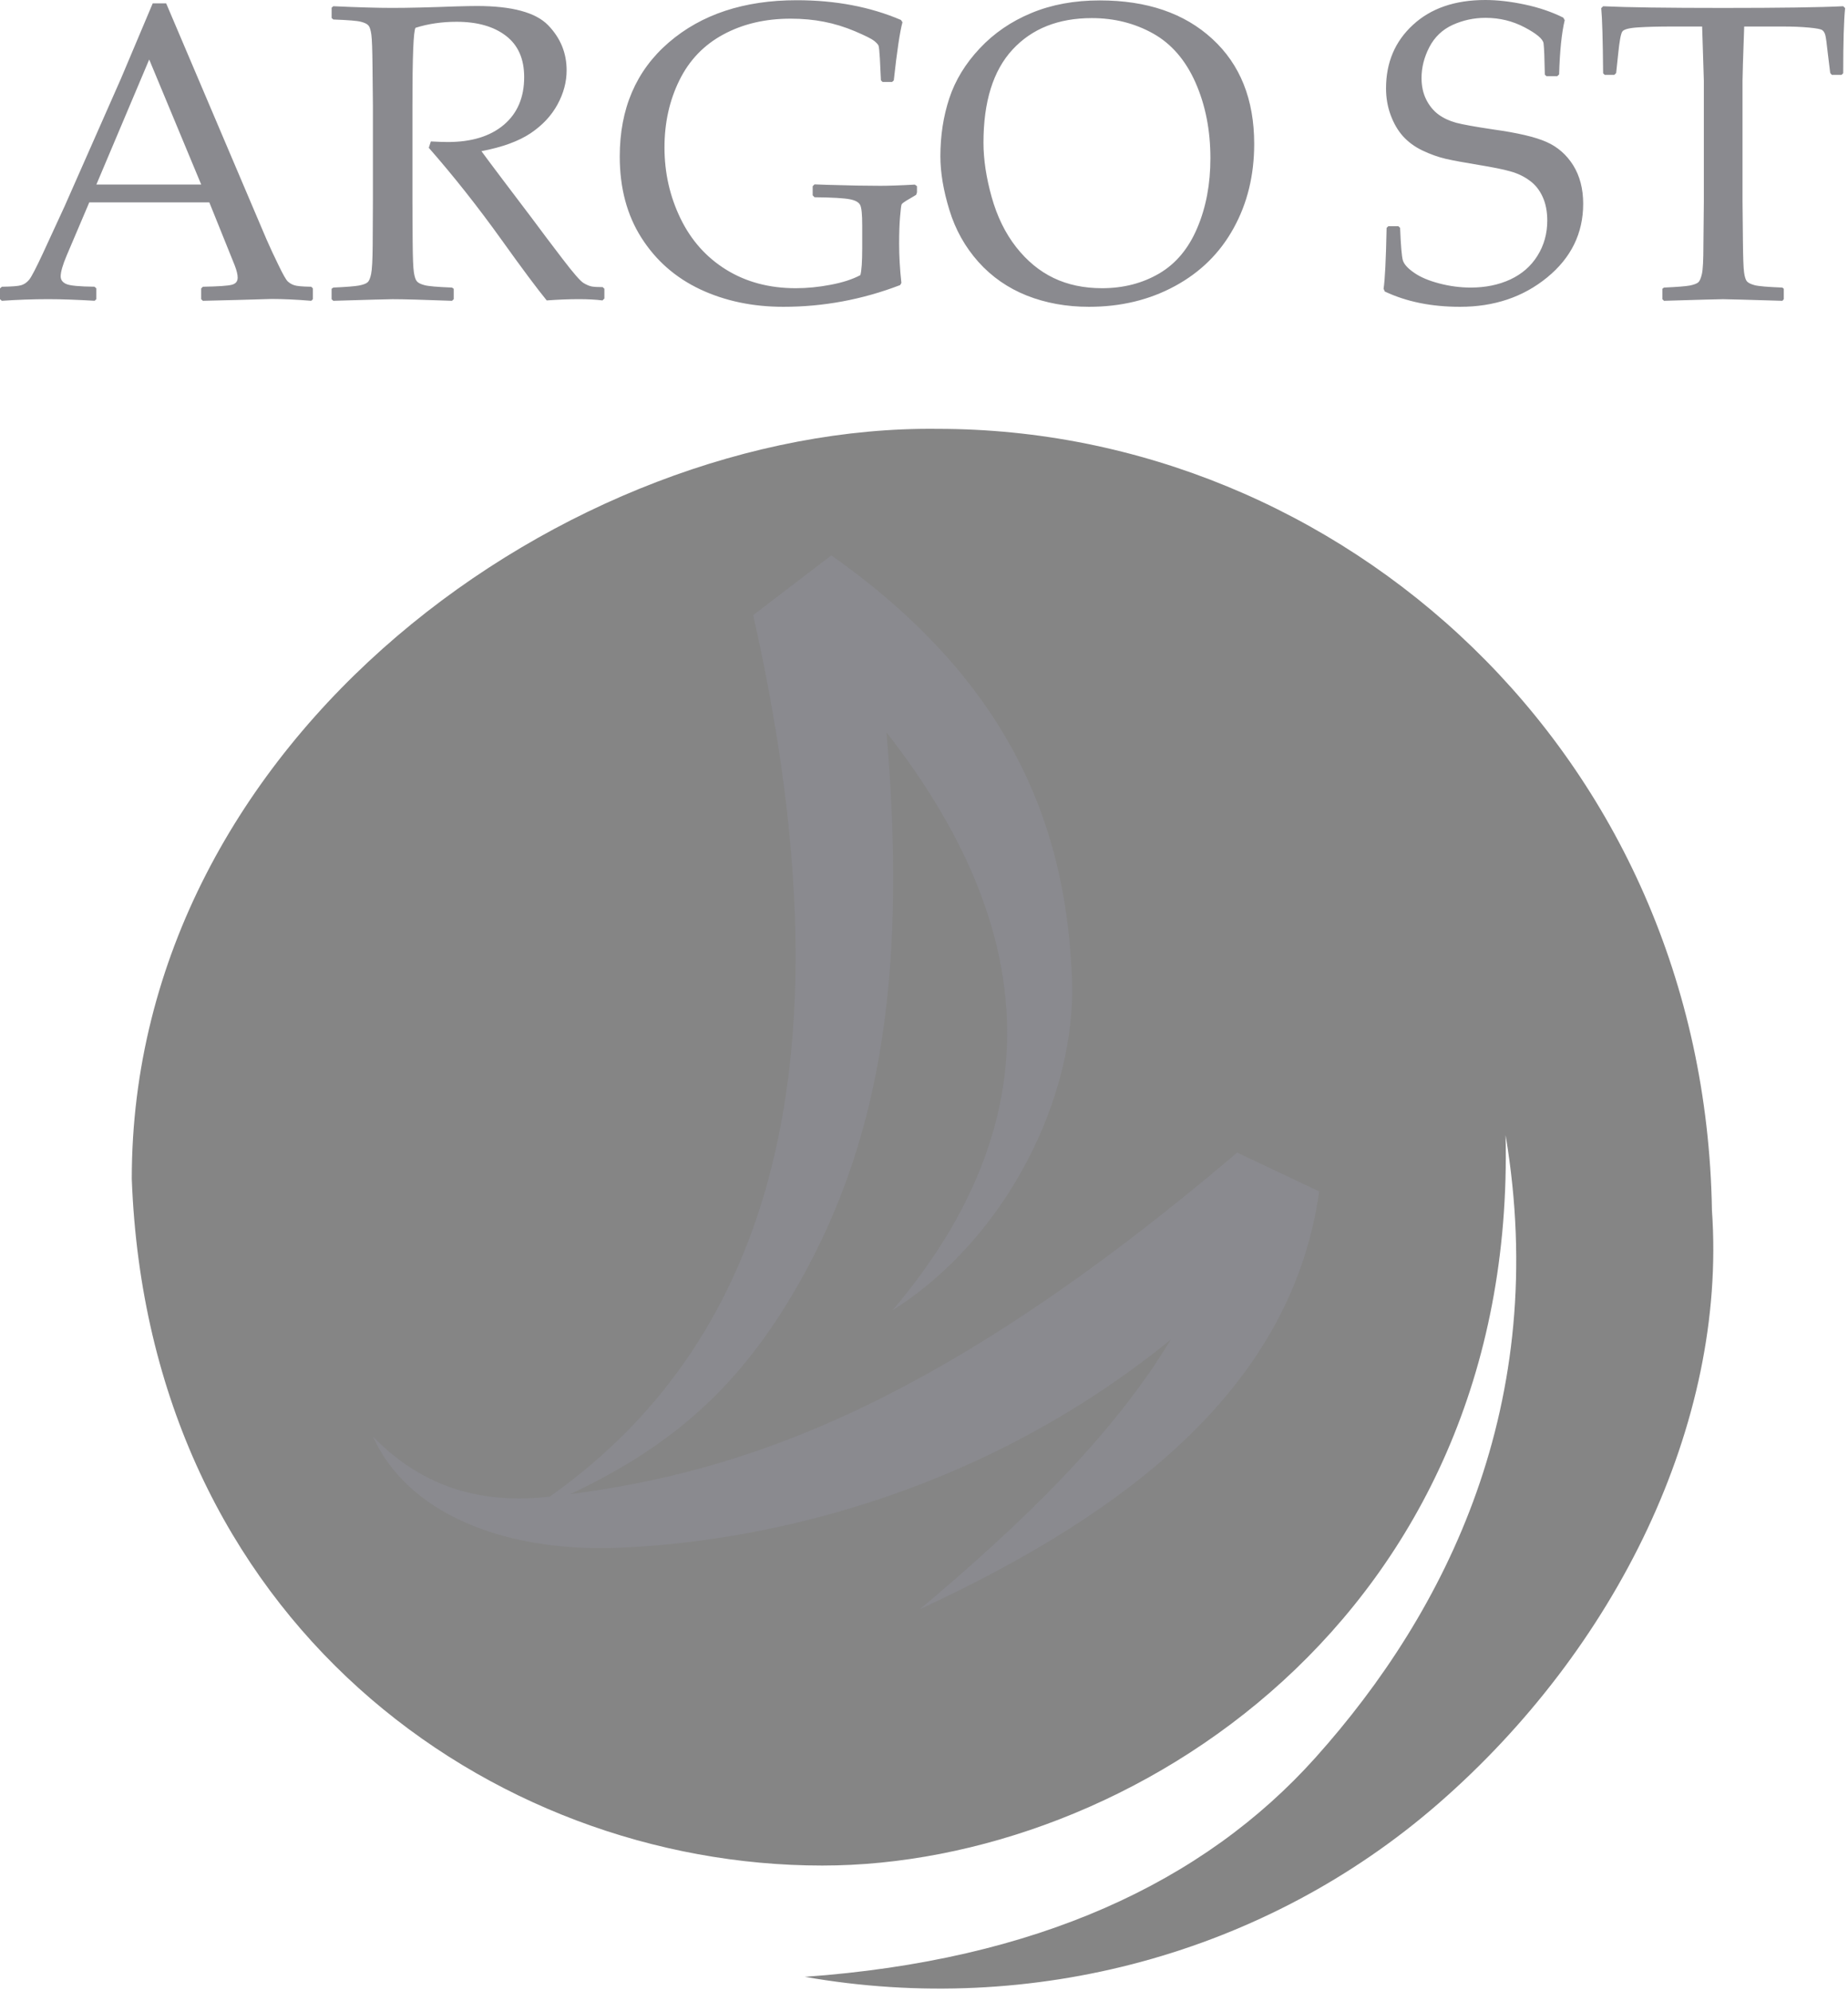
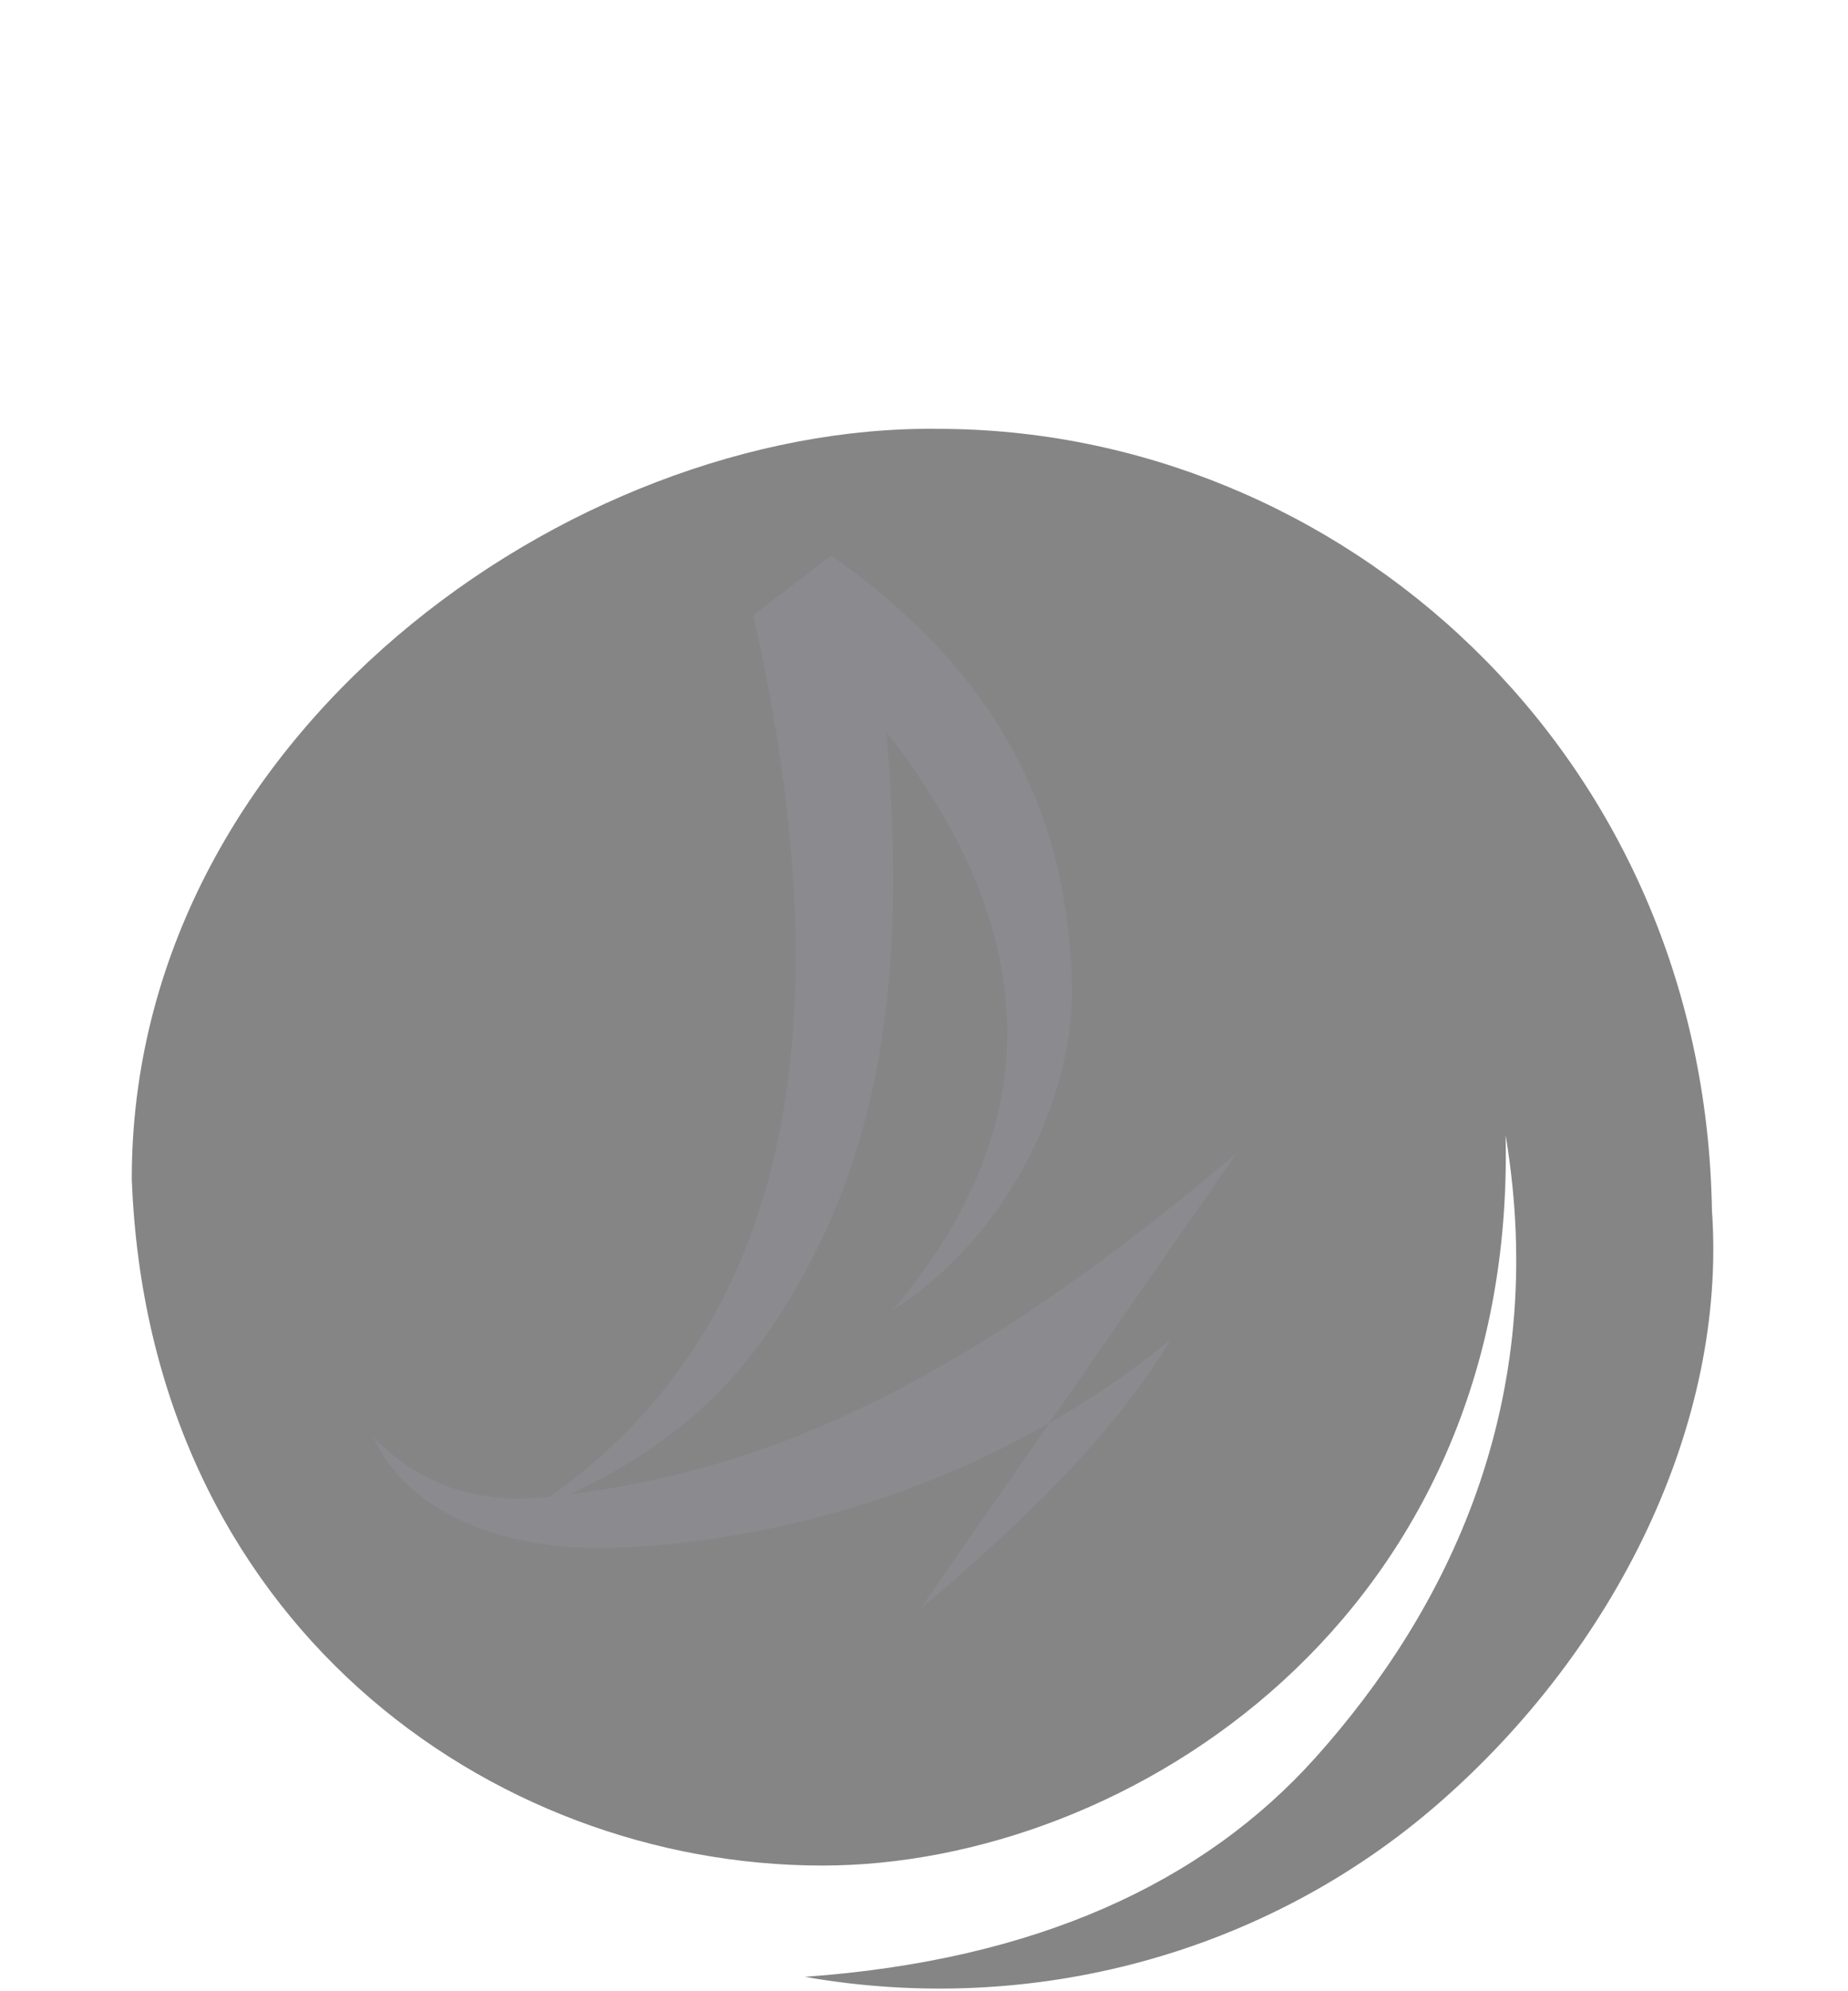
<svg xmlns="http://www.w3.org/2000/svg" width="582" height="627" viewBox="0 0 582 627" fill="none">
  <path fill-rule="evenodd" clip-rule="evenodd" d="M253.47 622.469C326.22 617.289 378.95 592.889 414.31 553.419C455.61 507.329 488.33 441.809 474.16 357.419C477.68 509.029 355.48 587.429 258.98 587.429C154.37 587.429 46.7 510.549 41.5 371.179C41.5 231.909 179.55 133.619 295.37 135.039C421.9 135.039 536.81 236.689 539.15 381.109C543.9 448.469 508.8 519.339 453 567.909C398.58 615.299 324.99 635.039 253.47 622.469Z" fill="#858585" />
-   <path fill-rule="evenodd" clip-rule="evenodd" d="M261.821 174.879L237.201 193.689C252.271 260.479 255.161 319.129 242.951 367.659C232.161 410.549 209.561 445.539 173.131 471.269C146.621 474.319 129.611 464.769 117.471 452.379C128.041 475.899 157.631 488.839 194.831 487.359C236.631 485.699 306.281 472.579 368.741 421.799C350.341 452.259 321.621 479.899 289.751 506.679C357.011 475.519 406.951 435.689 415.461 375.159L389.621 362.929C294.281 444.049 232.601 463.529 179.571 470.489C212.451 454.989 233.381 436.029 251.421 404.439C278.591 356.849 285.341 302.929 279.191 230.629C327.541 292.459 331.451 353.189 281.101 412.579C317.331 389.719 339.021 344.939 337.611 308.349C335.951 265.569 322.301 217.489 261.821 174.879Z" fill="#8A8A8F" />
-   <path d="M580.49 1.96L581.09 2.56C580.69 6.46 580.49 13.3 580.49 23.06L579.98 23.57H576.91L576.4 22.99L575.66 16.97C575.33 13.76 575.04 11.78 574.86 11.06C574.66 10.35 574.35 9.81 573.9 9.5C573.48 9.17 572.05 8.9 569.67 8.68C567.26 8.46 564.59 8.35 561.65 8.35H549.31C548.96 18.2 548.78 23.88 548.78 25.4V63.46L548.91 76.18C548.96 81.1 549.07 84.29 549.27 85.76C549.47 87.21 549.78 88.17 550.18 88.61C550.6 89.08 551.41 89.48 552.57 89.79C553.75 90.12 556.67 90.37 561.33 90.55L561.78 90.93V94.21L561.33 94.72C550.19 94.39 543.97 94.21 542.66 94.21C541.26 94.21 535.06 94.39 524.05 94.72L523.54 94.21V90.93L524.05 90.55C528.15 90.37 530.85 90.15 532.18 89.91C533.49 89.64 534.39 89.31 534.86 88.89C535.31 88.49 535.68 87.6 535.99 86.26C536.3 84.9 536.46 81.89 536.46 77.24L536.6 63.47V25.4C536.6 24.71 536.42 19.03 536.06 8.35H526.33C522.34 8.35 518.89 8.44 515.97 8.62C513.05 8.8 511.36 9.24 510.91 9.96C510.44 10.67 510.02 13.01 509.62 16.98L508.98 23L508.4 23.58H505.39L504.88 23.07C504.79 12.58 504.59 5.74 504.28 2.57L504.88 1.97C512.46 2.33 525.05 2.5 542.67 2.5C560.62 2.5 573.23 2.32 580.49 1.96ZM436.69 71.75L437.22 71.24H440.41L440.94 71.75C441.16 77.32 441.45 80.73 441.81 81.98C442.19 83.21 443.37 84.52 445.35 85.88C447.31 87.26 449.96 88.38 453.24 89.24C456.54 90.11 459.86 90.55 463.2 90.55C467.81 90.55 471.96 89.7 475.63 88.01C479.31 86.29 482.16 83.82 484.21 80.52C486.26 77.24 487.29 73.55 487.29 69.47C487.29 66.6 486.8 64.08 485.82 61.96C484.84 59.82 483.48 58.1 481.7 56.84C479.94 55.54 477.94 54.59 475.66 53.96C473.41 53.31 470.05 52.65 465.55 51.91C461.2 51.2 457.79 50.57 455.34 50.02C452.89 49.44 450.44 48.57 447.98 47.39C445.55 46.23 443.53 44.74 441.88 42.93C440.25 41.13 438.96 38.9 437.98 36.27C437 33.64 436.51 30.81 436.51 27.83C436.51 19.68 439.34 13.01 445 7.82C450.64 2.61 458.23 0 467.77 0C471.56 0 475.68 0.47 480.14 1.41C484.6 2.35 488.67 3.73 492.33 5.55L492.78 6.35C491.82 10.34 491.24 16.04 491.02 23.44L490.44 23.98H487.03L486.52 23.51C486.43 18.3 486.3 15 486.12 13.66C485.94 12.3 483.98 10.63 480.19 8.63C476.4 6.62 472.28 5.62 467.85 5.62C464.15 5.62 460.7 6.38 457.47 7.85C454.26 9.32 451.81 11.66 450.16 14.82C448.51 18.01 447.69 21.26 447.69 24.56C447.69 27.12 448.18 29.39 449.18 31.38C450.18 33.36 451.48 34.92 453.06 36.08C454.66 37.24 456.51 38.09 458.61 38.66C460.73 39.22 464.58 39.91 470.2 40.75C477.91 41.82 483.53 43.13 487.02 44.69C490.52 46.23 493.33 48.68 495.44 52.02C497.53 55.38 498.6 59.42 498.6 64.17C498.6 73.44 494.81 81.17 487.28 87.34C479.73 93.53 470.57 96.61 459.83 96.61C450.81 96.61 442.92 95.01 436.12 91.79L435.74 90.92C436.16 88.19 436.49 81.8 436.69 71.75ZM309.73 44.92C309.73 50.22 310.6 55.95 312.31 62.05C314.03 68.18 316.59 73.41 320 77.78C323.43 82.15 327.37 85.4 331.83 87.54C336.29 89.68 341.37 90.75 347.07 90.75C353.82 90.75 359.81 89.19 365.07 86.12C370.35 83.02 374.34 78.23 377.08 71.73C379.84 65.22 381.2 57.92 381.2 49.83C381.2 41.03 379.64 33.1 376.5 25.99C373.36 18.91 368.9 13.76 363.11 10.53C357.34 7.32 350.92 5.7 343.86 5.7C333.3 5.7 324.97 9.02 318.86 15.64C312.78 22.24 309.73 32 309.73 44.92ZM296.16 49.22C296.16 42.69 297.1 36.61 298.97 30.95C300.84 25.29 304.03 20.05 308.53 15.26C313.03 10.45 318.47 6.73 324.82 4.1C331.17 1.45 338.35 0.13 346.37 0.13C361.21 0.13 373.02 4.16 381.8 12.25C390.6 20.32 394.99 31.35 394.99 45.32C394.99 55.15 392.85 63.99 388.53 71.81C384.23 79.65 378.06 85.73 370.03 90.08C361.99 94.45 352.96 96.61 342.96 96.61C335.87 96.61 329.35 95.43 323.37 93.07C317.42 90.69 312.34 87.17 308.13 82.47C303.94 77.77 300.89 72.33 299 66.14C297.1 59.96 296.16 54.32 296.16 49.22ZM288.79 58.62V60.58L288.52 61.36L285.31 63.26C284.53 63.75 284.08 64.11 283.95 64.37C283.81 64.64 283.66 65.93 283.46 68.25C283.26 70.59 283.17 73.42 283.17 76.78C283.17 80.57 283.39 84.67 283.88 89.1L283.48 89.77C271.56 94.34 259.3 96.61 246.74 96.61C237.07 96.61 228.36 94.78 220.56 91.13C212.78 87.47 206.59 82.06 202.02 74.89C197.45 67.72 195.18 59.18 195.18 49.29C195.18 34.25 200.3 22.26 210.6 13.39C220.89 4.52 234.33 0.07 250.93 0.07C263.1 0.07 274.06 2.14 283.75 6.29L284.22 7C283.42 9.92 282.5 16.02 281.48 25.34L280.95 25.81H277.94L277.43 25.28L277.1 18.37C276.96 16.1 276.83 14.78 276.68 14.38C276.52 13.98 276.05 13.47 275.27 12.84C274.49 12.22 272.49 11.22 269.23 9.83C266 8.47 262.75 7.47 259.47 6.84C256.22 6.2 252.72 5.88 248.98 5.88C241 5.88 233.96 7.53 227.81 10.85C221.68 14.15 217.05 18.98 213.95 25.31C210.83 31.64 209.27 38.68 209.27 46.41C209.27 54.43 210.96 61.87 214.31 68.78C217.65 75.67 222.46 81.06 228.72 84.93C235 88.81 242.29 90.75 250.6 90.75C254.21 90.75 257.89 90.39 261.65 89.66C265.42 88.95 268.51 87.94 270.96 86.63C271.34 85.25 271.54 82.44 271.54 78.21V70.97C271.54 67.54 271.34 65.4 270.89 64.53C270.44 63.68 269.38 63.08 267.66 62.75C265.94 62.4 262.22 62.17 256.52 62.11L255.94 61.51V58.64L256.52 58.06L260.51 58.2C267.35 58.42 272.92 58.51 277.22 58.51C279.69 58.51 283.35 58.4 288.11 58.13L288.79 58.62ZM104.43 2.43L104.97 1.96C112.92 2.32 119.12 2.49 123.55 2.49C128.48 2.49 135.11 2.33 143.47 2.02C146.57 1.93 148.79 1.89 150.2 1.89C161.2 1.89 168.67 3.9 172.59 7.91C176.49 11.92 178.45 16.64 178.45 22.15C178.45 25.81 177.49 29.39 175.57 32.91C173.65 36.43 170.85 39.44 167.1 41.96C163.36 44.46 158.19 46.35 151.62 47.6C152.85 49.29 155.05 52.24 158.21 56.42L167.48 68.67C170.49 72.73 173.7 77 177.15 81.5C180.58 86 182.81 88.56 183.81 89.14C184.79 89.72 185.66 90.08 186.37 90.21C187.11 90.34 188.24 90.41 189.8 90.41L190.34 90.92V94L189.74 94.6C187.65 94.33 185.17 94.2 182.3 94.2C179.23 94.2 175.84 94.33 172.18 94.6C169.17 90.92 164.45 84.6 158.01 75.59C150.52 65.14 142.88 55.47 135.04 46.54L135.69 44.54C137.96 44.65 139.72 44.72 140.99 44.72C148.52 44.72 154.4 42.92 158.68 39.3C162.94 35.69 165.08 30.68 165.08 24.28C165.08 18.53 163.17 14.21 159.33 11.27C155.5 8.33 150.33 6.86 143.8 6.86C139.23 6.86 134.91 7.48 130.87 8.75C130.2 9.71 129.89 17.86 129.89 33.24V63.45L129.96 76.17C130 81.09 130.12 84.28 130.34 85.71C130.56 87.16 130.87 88.12 131.3 88.59C131.7 89.08 132.5 89.48 133.69 89.79C134.85 90.12 137.74 90.37 142.36 90.55L142.89 90.93V94.21L142.36 94.72C142.14 94.72 138.33 94.61 130.88 94.34C127.78 94.25 125.38 94.21 123.62 94.21C122.28 94.21 116.07 94.39 104.97 94.72L104.43 94.21V90.93L104.97 90.55C109 90.37 111.7 90.15 113.06 89.91C114.4 89.64 115.31 89.31 115.76 88.89C116.23 88.49 116.61 87.6 116.88 86.26C117.17 84.9 117.33 81.89 117.37 77.24L117.44 63.47V33.24L117.31 20.49C117.26 15.55 117.15 12.34 116.95 10.91C116.75 9.46 116.46 8.5 116.04 8.03C115.64 7.54 114.84 7.16 113.65 6.85C112.47 6.54 109.59 6.31 104.98 6.14L104.44 5.67V2.43H104.43ZM30.35 58.11H63.37L46.99 18.74L30.35 58.11ZM0.58 94.72L0 94.21V90.82L0.58 90.29C3.74 90.25 5.79 90.09 6.71 89.8C7.62 89.53 8.45 88.95 9.16 88.11C9.87 87.26 11.32 84.48 13.5 79.8L20.36 64.92L38.12 24.69C41.46 16.8 44.78 8.94 48.1 1.05H52.33L80.2 66.6L83.92 75.34C85.01 77.84 86.26 80.53 87.69 83.45C89.09 86.35 90.07 88.09 90.61 88.6C91.17 89.11 91.83 89.54 92.64 89.8C93.44 90.09 95.25 90.25 98.03 90.29L98.54 90.82V94.21L98.03 94.72C93.42 94.34 89.25 94.14 85.55 94.14C78.33 94.36 71.11 94.56 63.89 94.72L63.36 94.21V90.82L63.89 90.29C68.77 90.2 71.8 90 73.02 89.66C74.25 89.35 74.85 88.59 74.85 87.41C74.85 86.45 74.54 85.2 73.94 83.62L65.92 63.72H28.12L21.01 80.43C19.74 83.44 19.11 85.62 19.11 87.02C19.11 88.11 19.69 88.92 20.87 89.43C22.05 89.96 25.02 90.23 29.76 90.28L30.34 90.81V94.2L29.81 94.71C24.2 94.38 19.3 94.2 15.06 94.2C10.27 94.21 5.46 94.38 0.58 94.72Z" fill="#8A8A8F" />
+   <path fill-rule="evenodd" clip-rule="evenodd" d="M261.821 174.879L237.201 193.689C252.271 260.479 255.161 319.129 242.951 367.659C232.161 410.549 209.561 445.539 173.131 471.269C146.621 474.319 129.611 464.769 117.471 452.379C128.041 475.899 157.631 488.839 194.831 487.359C236.631 485.699 306.281 472.579 368.741 421.799C350.341 452.259 321.621 479.899 289.751 506.679L389.621 362.929C294.281 444.049 232.601 463.529 179.571 470.489C212.451 454.989 233.381 436.029 251.421 404.439C278.591 356.849 285.341 302.929 279.191 230.629C327.541 292.459 331.451 353.189 281.101 412.579C317.331 389.719 339.021 344.939 337.611 308.349C335.951 265.569 322.301 217.489 261.821 174.879Z" fill="#8A8A8F" />
</svg>